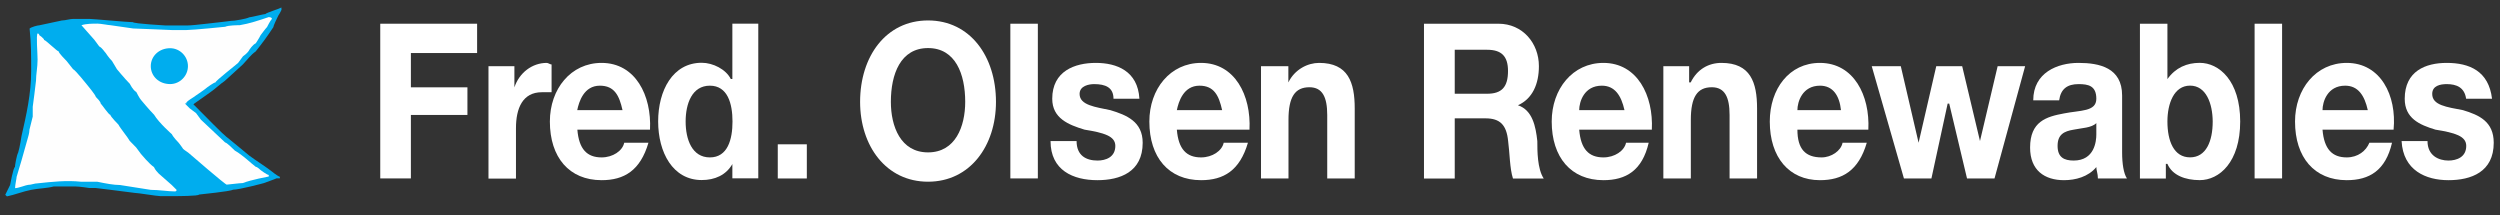
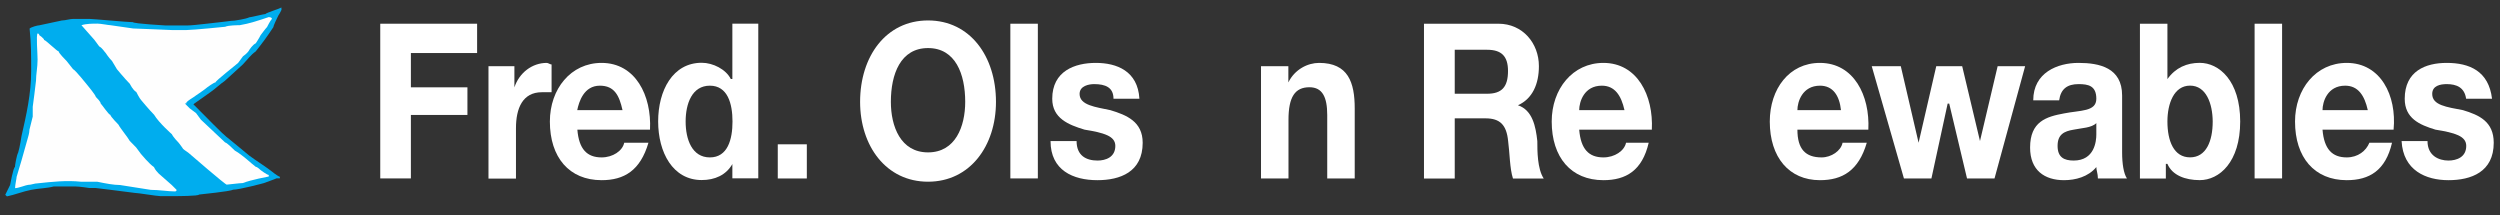
<svg xmlns="http://www.w3.org/2000/svg" width="314" height="27" viewBox="0 0 314 27" fill="none">
  <rect x="0" y="0" width="314" height="27" fill="#333333" stroke="none" />
  <path d="M35.365 1.141C35.365 1.338 34.954 1.963 34.954 1.963C34.756 2.374 34.345 3.196 34.345 3.393C33.54 4.626 32.931 5.431 32.109 6.467C31.501 6.878 31.09 7.486 30.482 8.111L28.246 10.15C27.638 10.561 27.03 11.169 26.421 11.58L24.399 13.01C24.399 13.01 24.202 13.207 24.399 13.207C25.205 14.029 26.832 15.657 26.832 15.657C27.441 16.265 28.246 17.087 29.068 17.695L31.304 19.537C32.109 20.145 33.129 20.77 33.934 21.378C33.934 21.378 34.954 22.2 35.151 22.2V22.397C34.954 22.397 34.954 22.397 34.74 22.397C34.74 22.397 33.721 22.808 33.112 23.006C33.112 23.006 30.071 23.828 29.249 23.828C29.052 24.025 24.991 24.436 24.991 24.436C24.991 24.633 22.147 24.633 21.95 24.633C21.95 24.633 20.536 24.633 20.125 24.633C19.714 24.633 17.281 24.222 16.87 24.222C15.242 24.025 12.201 23.614 12.004 23.614H11.214C11.214 23.614 9.998 23.416 9.39 23.416C8.584 23.416 7.565 23.416 6.759 23.416C5.937 23.647 4.934 23.647 3.915 23.844C2.896 24.041 1.893 24.452 0.874 24.666L0.66 24.469C0.857 24.058 1.071 23.647 1.268 23.236C1.268 23.236 1.679 20.983 1.877 20.983C1.877 20.786 2.074 19.553 2.288 19.142C2.485 18.534 2.699 17.104 2.699 17.104C3.307 14.44 3.915 11.777 3.915 8.917C3.915 7.075 3.915 5.431 3.718 3.59C3.915 3.393 4.737 3.179 4.934 3.179C5.954 2.982 6.759 2.768 7.779 2.571C8.19 2.571 8.798 2.374 9.192 2.374C9.39 2.374 10.606 2.374 11.214 2.374C11.626 2.374 16.081 2.785 16.689 2.785C16.886 2.982 20.75 3.196 20.75 3.196C21.161 3.196 23.594 3.196 23.594 3.196C24.399 3.196 27.457 2.785 27.654 2.785C27.852 2.785 29.068 2.587 29.479 2.587C29.479 2.587 30.893 2.39 31.304 2.176C31.501 2.176 33.129 1.765 33.326 1.765C33.523 1.568 34.954 1.157 35.348 0.943V1.141H35.365Z" fill="#00ADEE" />
  <path d="M34.148 2.377C33.951 2.574 33.54 3.396 33.54 3.396C33.343 3.593 32.735 4.415 32.735 4.415C32.537 4.826 32.126 5.434 32.126 5.434C31.715 5.632 31.321 6.256 31.321 6.256C31.123 6.667 30.515 7.078 30.515 7.078L29.907 7.9C29.71 8.098 27.063 10.153 27.063 10.35C26.866 10.35 26.044 10.958 26.044 10.958C25.846 11.155 24.63 11.977 24.63 11.977C24.433 12.175 23.216 12.8 23.413 12.997H23.216C23.413 13.194 23.627 13.408 23.824 13.605L24.63 14.213L25.238 15.035L28.279 17.896C28.477 17.896 29.299 18.718 29.496 18.915C29.907 19.112 30.91 19.934 30.91 19.934C31.107 20.132 32.126 20.954 32.126 20.954C32.324 20.954 32.735 21.365 32.735 21.365C32.735 21.365 33.54 21.973 33.754 21.973V22.17C33.754 22.17 31.518 22.581 30.499 22.992C30.088 22.992 28.674 23.189 28.477 23.189C28.279 23.189 23.808 19.31 23.808 19.31C23.61 19.112 23.2 18.899 23.002 18.701C23.002 18.701 22.591 18.093 22.394 17.879C22.394 17.879 21.786 17.271 21.588 16.86C21.588 16.86 19.961 15.43 19.353 14.411C18.744 13.802 17.725 12.569 17.725 12.569C17.528 12.372 17.117 11.55 17.117 11.55C16.706 11.353 16.311 10.531 16.311 10.531C15.703 9.923 14.684 8.69 14.684 8.69L14.075 7.67C13.664 7.259 13.27 6.651 13.27 6.651C13.073 6.454 12.859 6.043 12.464 5.829L11.856 5.007L10.229 3.166C10.837 2.968 11.642 2.968 12.251 2.968C12.662 2.968 13.664 3.166 13.878 3.166L16.722 3.577C17.133 3.577 21.391 3.774 21.588 3.774C21.786 3.774 23.216 3.774 23.413 3.774C24.219 3.774 28.279 3.363 28.279 3.363C28.69 3.166 29.907 3.166 30.104 3.166C31.321 2.968 32.537 2.557 33.754 2.146C33.951 2.179 34.148 2.179 34.148 2.377Z" fill="#FEFEFE" />
  <path d="M4.934 4.415C4.934 4.415 5.542 4.826 5.542 5.023C5.739 5.023 7.17 6.453 7.367 6.453C7.367 6.651 8.173 7.473 8.386 7.686L9.192 8.706C9.389 8.706 11.017 10.744 11.017 10.744C11.017 10.744 12.036 11.977 12.036 12.175C12.233 12.372 12.644 12.783 12.644 12.996C12.841 13.194 13.664 14.427 13.861 14.427C13.861 14.624 14.88 15.66 14.88 15.66C15.077 16.071 16.097 17.304 16.294 17.698C16.294 17.698 16.705 18.109 17.099 18.52L17.708 19.342C17.708 19.342 18.727 20.575 19.335 20.986C19.532 21.397 19.746 21.595 19.944 21.808C19.944 21.808 21.357 23.041 21.571 23.238C21.571 23.238 21.982 23.649 22.179 23.847C22.179 24.044 21.982 24.044 21.982 24.044C21.177 24.044 19.96 23.847 18.941 23.847C17.724 23.649 16.31 23.436 15.077 23.238C14.272 23.238 13.252 23.041 12.233 22.828C11.822 22.828 11.428 22.828 10.819 22.828C10.622 22.828 10.408 22.828 10.211 22.828C8.386 22.63 6.561 22.828 4.737 23.025C4.326 23.025 3.931 23.222 3.52 23.222C3.323 23.222 2.304 23.633 1.893 23.633C1.893 23.222 2.09 22.4 2.09 22.203C2.287 21.595 2.501 20.773 2.698 20.164L3.504 17.304C3.504 17.304 3.701 16.695 3.701 16.284L4.112 14.64C4.112 14.229 4.112 13.408 4.112 13.408C4.112 13.408 4.523 10.333 4.523 10.136C4.523 9.314 4.72 8.492 4.72 7.473C4.72 6.651 4.523 4.398 4.72 4.201C4.934 4.218 4.934 4.415 4.934 4.415Z" fill="#FEFEFE" />
-   <path d="M21.371 10.559C22.587 10.559 23.606 9.54 23.606 8.307C23.606 7.074 22.587 6.055 21.371 6.055C19.957 6.055 18.938 7.074 18.938 8.307C18.938 9.54 19.94 10.559 21.371 10.559Z" fill="#00ADEE" />
  <path d="M47.76 2.979H59.925V6.661H51.607V10.968H58.709V14.437H51.607V22.41H47.76V2.979Z" fill="white" />
  <path d="M61.353 8.311H64.609V10.975C65.217 9.133 66.844 7.9 68.669 7.9C68.867 7.9 69.08 8.098 69.278 8.098V11.583C69.08 11.583 68.472 11.583 68.061 11.583C65.628 11.583 64.806 13.621 64.806 16.087V22.433H61.353V8.311Z" fill="white" />
  <path d="M78.189 13.835C77.778 11.994 77.169 10.761 75.344 10.761C73.322 10.761 72.714 12.799 72.5 13.835H78.189ZM72.517 16.285C72.714 18.734 73.733 19.77 75.558 19.77C76.972 19.77 78.189 18.948 78.402 17.929H81.444C80.424 21.414 78.402 22.63 75.558 22.63C71.498 22.63 69.064 19.77 69.064 15.265C69.064 11.172 71.695 7.9 75.558 7.9C79.816 7.9 81.855 11.994 81.641 16.285H72.517Z" fill="white" />
  <path d="M89.158 10.761C86.922 10.761 86.116 13.014 86.116 15.266C86.116 17.518 86.922 19.77 89.158 19.77C91.394 19.77 92.002 17.518 92.002 15.266C92.002 13.014 91.394 10.761 89.158 10.761ZM92.002 20.576C91.196 22.006 89.766 22.614 88.138 22.614C84.489 22.614 82.664 19.129 82.664 15.249C82.664 11.37 84.489 7.884 88.138 7.884C89.552 7.884 91.18 8.706 91.788 9.923H91.985V2.969H95.24V22.401H91.985V20.576H92.002Z" fill="white" />
  <path d="M97.688 18.125H101.337V22.416H97.688V18.125Z" fill="white" />
  <path d="M116.562 19.14C120.014 19.14 121.23 15.868 121.23 12.794C121.23 9.309 120.014 6.037 116.562 6.037C113.109 6.037 111.893 9.309 111.893 12.794C111.893 15.868 113.109 19.14 116.562 19.14ZM116.562 2.568C121.839 2.568 125.094 7.073 125.094 12.794C125.094 18.318 121.839 22.822 116.562 22.822C111.284 22.822 108.029 18.318 108.029 12.794C108.029 7.073 111.284 2.568 116.562 2.568Z" fill="white" />
  <path d="M126.9 2.979H130.353V22.41H126.9V2.979Z" fill="white" />
  <path d="M135.219 17.715C135.219 19.556 136.435 20.165 137.849 20.165C138.868 20.165 140.085 19.753 140.085 18.323C140.085 17.09 138.671 16.679 136.222 16.285C134.2 15.676 132.161 14.854 132.161 12.405C132.161 8.92 135.005 7.9 137.635 7.9C140.266 7.9 142.913 8.92 143.11 12.405H139.855C139.855 10.975 138.836 10.564 137.422 10.564C136.813 10.564 135.597 10.761 135.597 11.797C135.597 13.227 137.619 13.441 139.46 13.835C141.482 14.443 143.521 15.265 143.521 17.929C143.521 21.611 140.677 22.63 137.833 22.63C134.791 22.63 131.947 21.398 131.947 17.715H135.219Z" fill="white" />
-   <path d="M153.5 13.835C153.089 11.994 152.481 10.761 150.656 10.761C148.634 10.761 148.025 12.799 147.812 13.835H153.5ZM147.812 16.285C148.009 18.734 149.028 19.77 150.853 19.77C152.267 19.77 153.483 18.948 153.697 17.929H156.739C155.719 21.414 153.697 22.63 150.853 22.63C146.792 22.63 144.359 19.77 144.359 15.265C144.359 11.172 146.99 7.9 150.853 7.9C155.111 7.9 157.15 11.994 156.936 16.285H147.812Z" fill="white" />
  <path d="M158.365 8.311H161.818V10.35C162.623 8.706 164.251 7.9 165.681 7.9C169.331 7.9 170.153 10.35 170.153 13.621V22.417H166.7V14.443C166.7 12.191 166.092 10.958 164.464 10.958C162.64 10.958 161.834 12.191 161.834 15.052V22.417H158.382V8.311H158.365Z" fill="white" />
  <path d="M182.715 11.774H186.776C188.6 11.774 189.406 10.952 189.406 8.913C189.406 7.072 188.6 6.25 186.776 6.25H182.715V11.774ZM178.868 2.979H188.206C191.247 2.979 193.286 5.428 193.286 8.305C193.286 10.557 192.48 12.399 190.655 13.22C192.48 13.829 192.891 15.884 193.088 17.725C193.088 18.958 193.088 21.21 193.894 22.427H190.031C189.62 21.194 189.62 19.155 189.422 17.725C189.225 15.687 188.403 14.864 186.578 14.864H182.715V22.427H178.852V2.979H178.868Z" fill="white" />
  <path d="M204.035 13.835C203.624 11.994 202.819 10.761 201.191 10.761C198.955 10.761 198.347 12.799 198.347 13.835H204.035ZM198.347 16.285C198.544 18.734 199.563 19.77 201.388 19.77C202.802 19.77 204.019 18.948 204.232 17.929H207.076C206.271 21.414 204.232 22.63 201.388 22.63C197.328 22.63 194.895 19.77 194.895 15.265C194.895 11.172 197.525 7.9 201.388 7.9C205.646 7.9 207.685 11.994 207.471 16.285H198.347Z" fill="white" />
-   <path d="M208.9 8.311H212.155V10.35H212.353C213.158 8.706 214.589 7.9 216.216 7.9C219.866 7.9 220.688 10.35 220.688 13.621V22.417H217.235V14.443C217.235 12.191 216.627 10.958 215 10.958C213.175 10.958 212.369 12.191 212.369 15.052V22.417H208.917V8.311H208.9Z" fill="white" />
  <path d="M231.228 13.835C231.031 11.994 230.209 10.761 228.598 10.761C226.362 10.761 225.754 12.799 225.754 13.835H231.228ZM225.754 16.285C225.754 18.734 226.773 19.77 228.795 19.77C230.012 19.77 231.228 18.948 231.426 17.929H234.467C233.448 21.414 231.426 22.63 228.582 22.63C224.718 22.63 222.285 19.77 222.285 15.265C222.285 11.172 224.718 7.9 228.582 7.9C232.839 7.9 234.878 11.994 234.664 16.285H225.754Z" fill="white" />
  <path d="M250.51 22.416H247.058L244.822 13.012H244.625L242.586 22.416H239.134L235.09 8.311H238.739L240.975 17.928L243.195 8.311H246.45L248.686 17.714L250.905 8.311H254.357L250.51 22.416Z" fill="white" />
  <path d="M263.299 15.463C262.691 16.071 261.474 16.071 260.455 16.285C259.238 16.482 258.433 16.893 258.433 18.323C258.433 19.753 259.238 20.165 260.455 20.165C263.085 20.165 263.299 17.715 263.299 16.893V15.463ZM255.375 12.602C255.375 9.117 258.416 7.9 261.063 7.9C263.694 7.9 266.538 8.509 266.538 11.994V19.145C266.538 20.576 266.735 21.808 267.146 22.417H263.496C263.496 21.808 263.299 21.398 263.299 20.986C262.28 22.219 260.669 22.63 259.238 22.63C256.805 22.63 254.98 21.398 254.98 18.537C254.98 15.265 257.003 14.657 259.238 14.246C261.26 13.835 263.299 14.049 263.299 12.405C263.299 10.761 262.28 10.564 261.063 10.564C259.649 10.564 258.827 11.172 258.63 12.602H255.375Z" fill="white" />
  <path d="M275.072 10.755C273.05 10.755 272.228 13.007 272.228 15.259C272.228 17.709 273.033 19.764 275.072 19.764C277.094 19.764 277.916 17.725 277.916 15.259C277.899 13.007 277.094 10.755 275.072 10.755ZM268.775 2.979H272.228V9.933C273.247 8.502 274.661 7.894 276.288 7.894C278.721 7.894 281.368 10.146 281.368 15.259C281.368 20.372 278.738 22.624 276.288 22.624C274.464 22.624 272.836 22.016 272.228 20.585H272.03V22.427H268.775V2.979Z" fill="white" />
-   <path d="M283.178 2.979H286.63V22.41H283.178V2.979Z" fill="white" />
+   <path d="M283.178 2.979H286.63V22.41H283.178Z" fill="white" />
  <path d="M297.396 13.835C296.985 11.994 296.18 10.761 294.552 10.761C292.316 10.761 291.708 12.799 291.708 13.835H297.396ZM291.708 16.285C291.906 18.734 292.925 19.77 294.75 19.77C296.163 19.77 297.183 18.948 297.594 17.929H300.438C299.632 21.414 297.594 22.63 294.75 22.63C290.689 22.63 288.256 19.77 288.256 15.265C288.256 11.172 290.886 7.9 294.75 7.9C299.007 7.9 301.046 11.994 300.635 16.285H291.708Z" fill="white" />
  <path d="M304.894 17.715C304.894 19.556 306.308 20.165 307.524 20.165C308.543 20.165 309.76 19.753 309.76 18.323C309.76 17.09 308.346 16.679 305.897 16.285C303.875 15.676 302.033 14.854 302.033 12.405C302.033 8.92 304.664 7.9 307.31 7.9C310.154 7.9 312.588 8.92 312.999 12.405H309.744C309.546 10.975 308.527 10.564 307.31 10.564C306.505 10.564 305.486 10.761 305.486 11.797C305.486 13.227 307.31 13.441 309.349 13.835C311.371 14.443 313.212 15.265 313.212 17.929C313.212 21.611 310.368 22.63 307.524 22.63C304.68 22.63 301.836 21.398 301.639 17.715H304.894Z" fill="white" />
</svg>